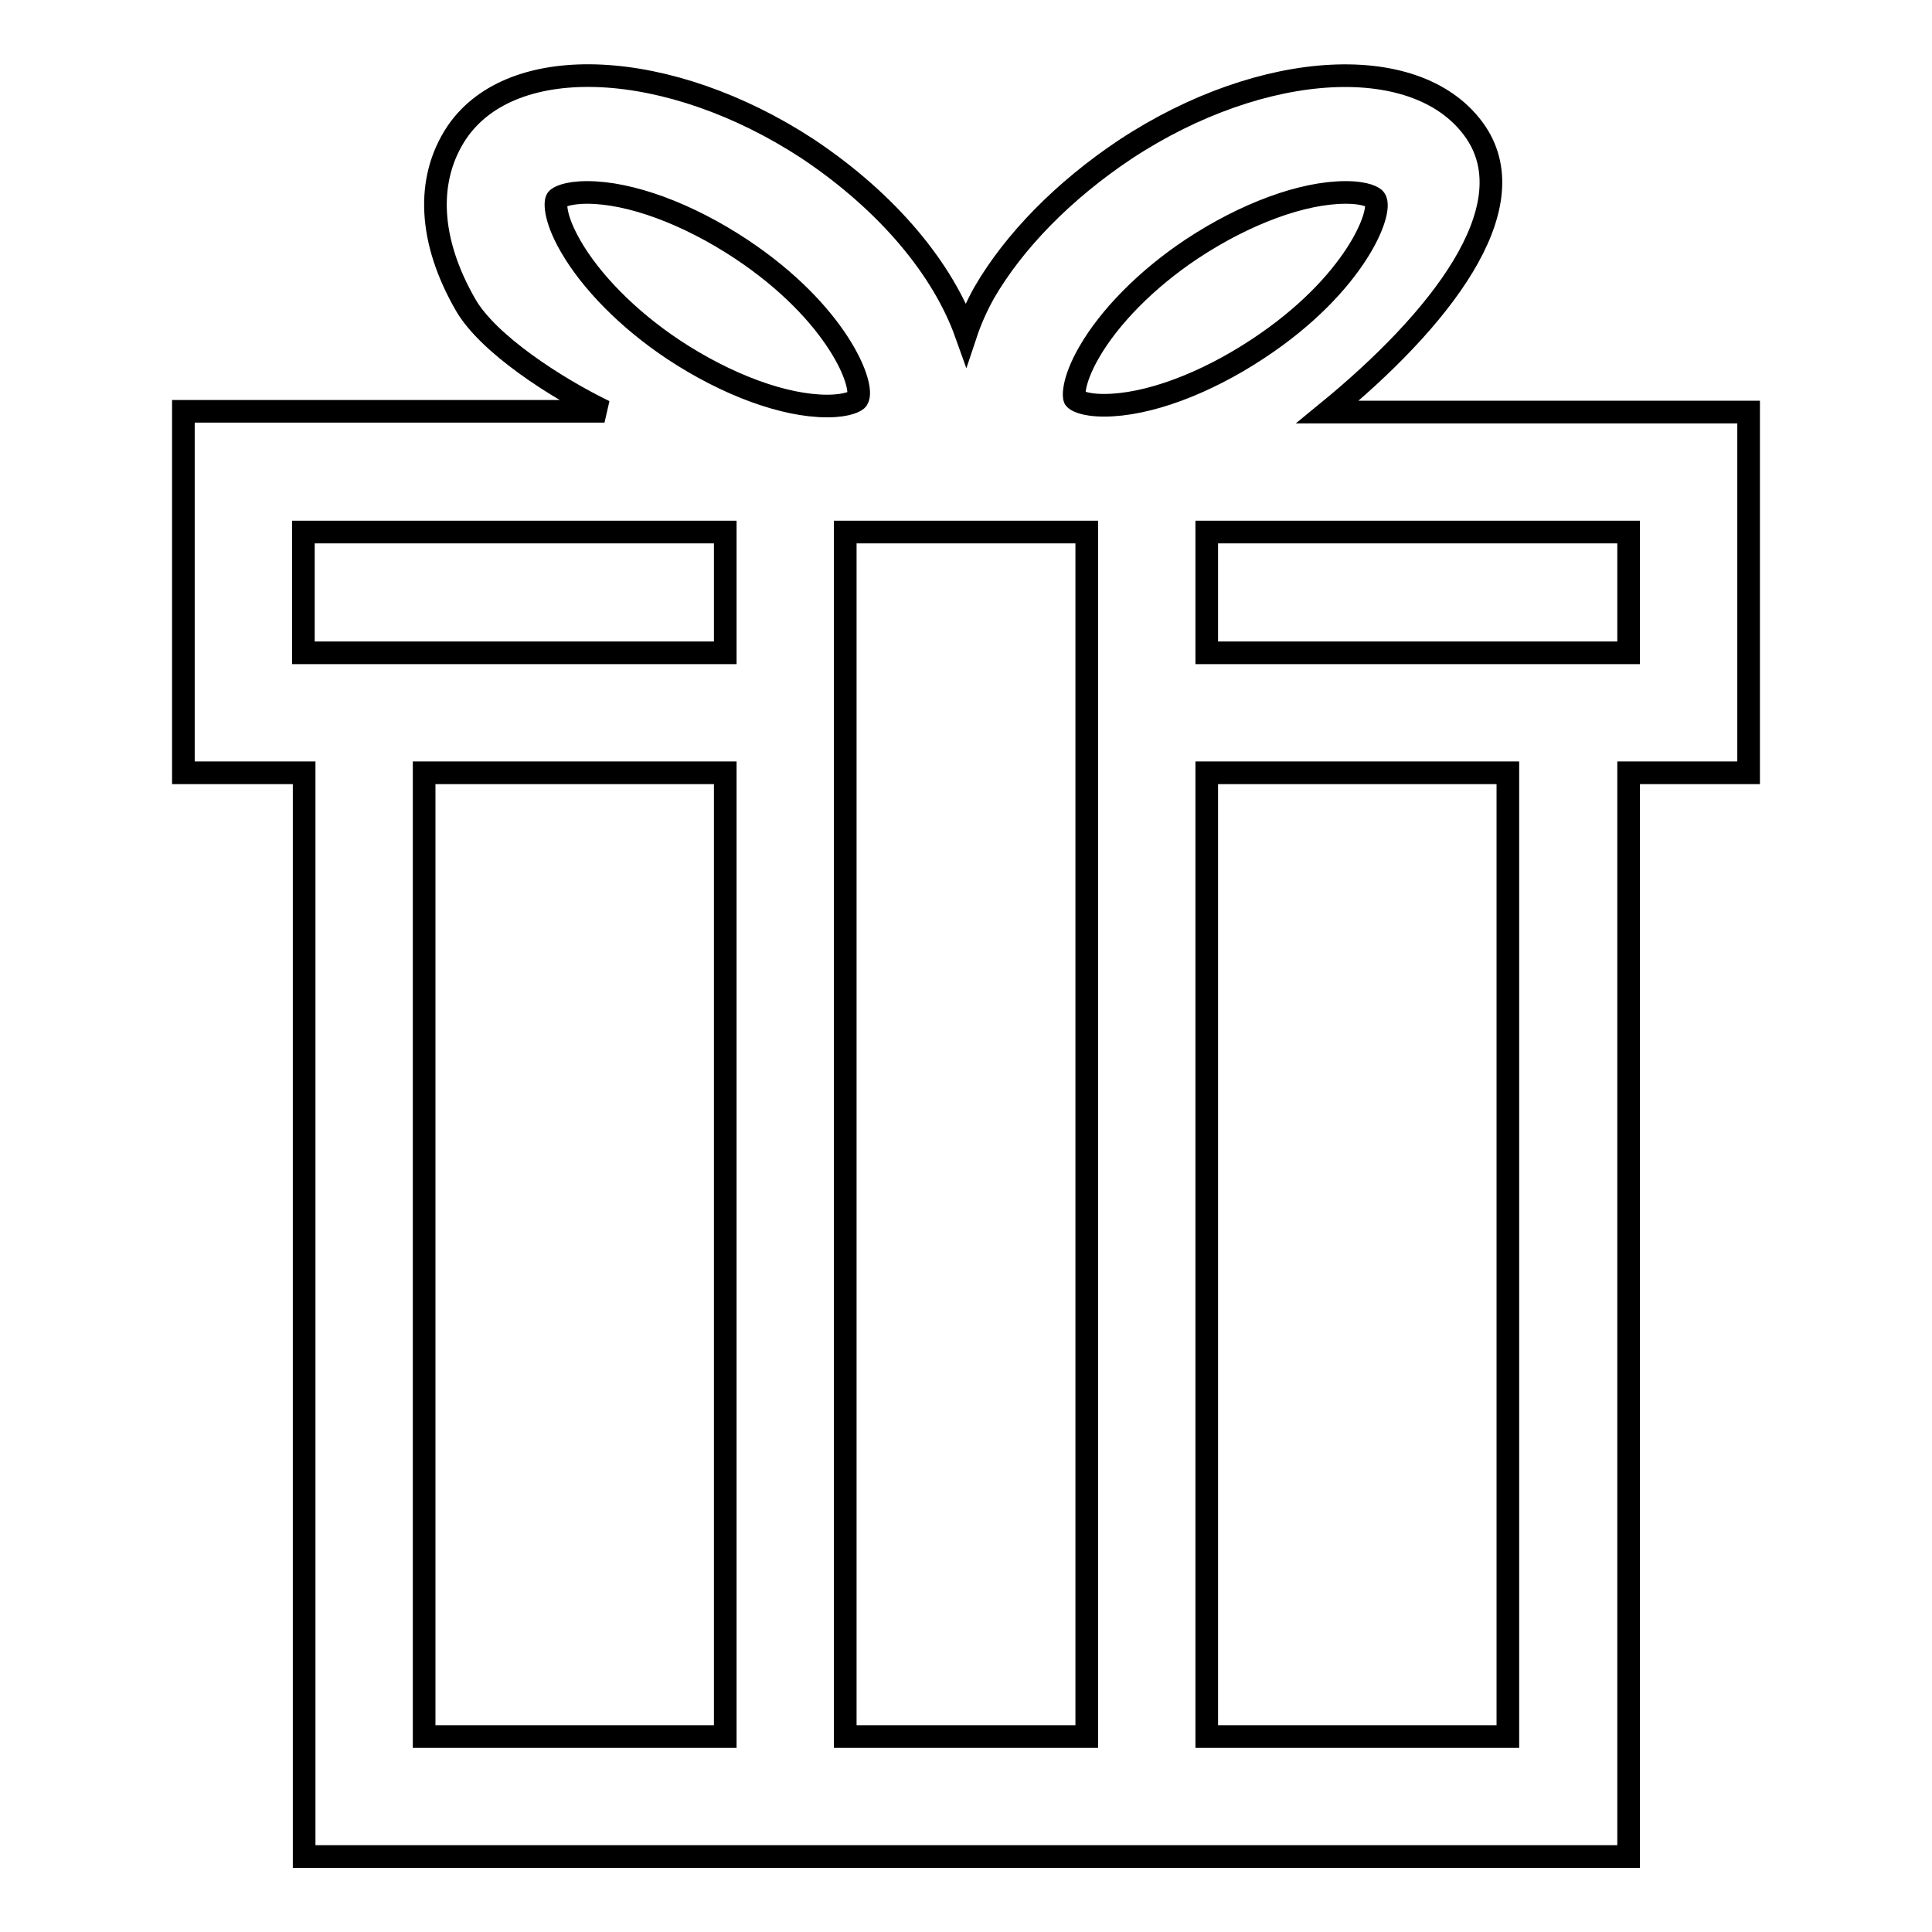
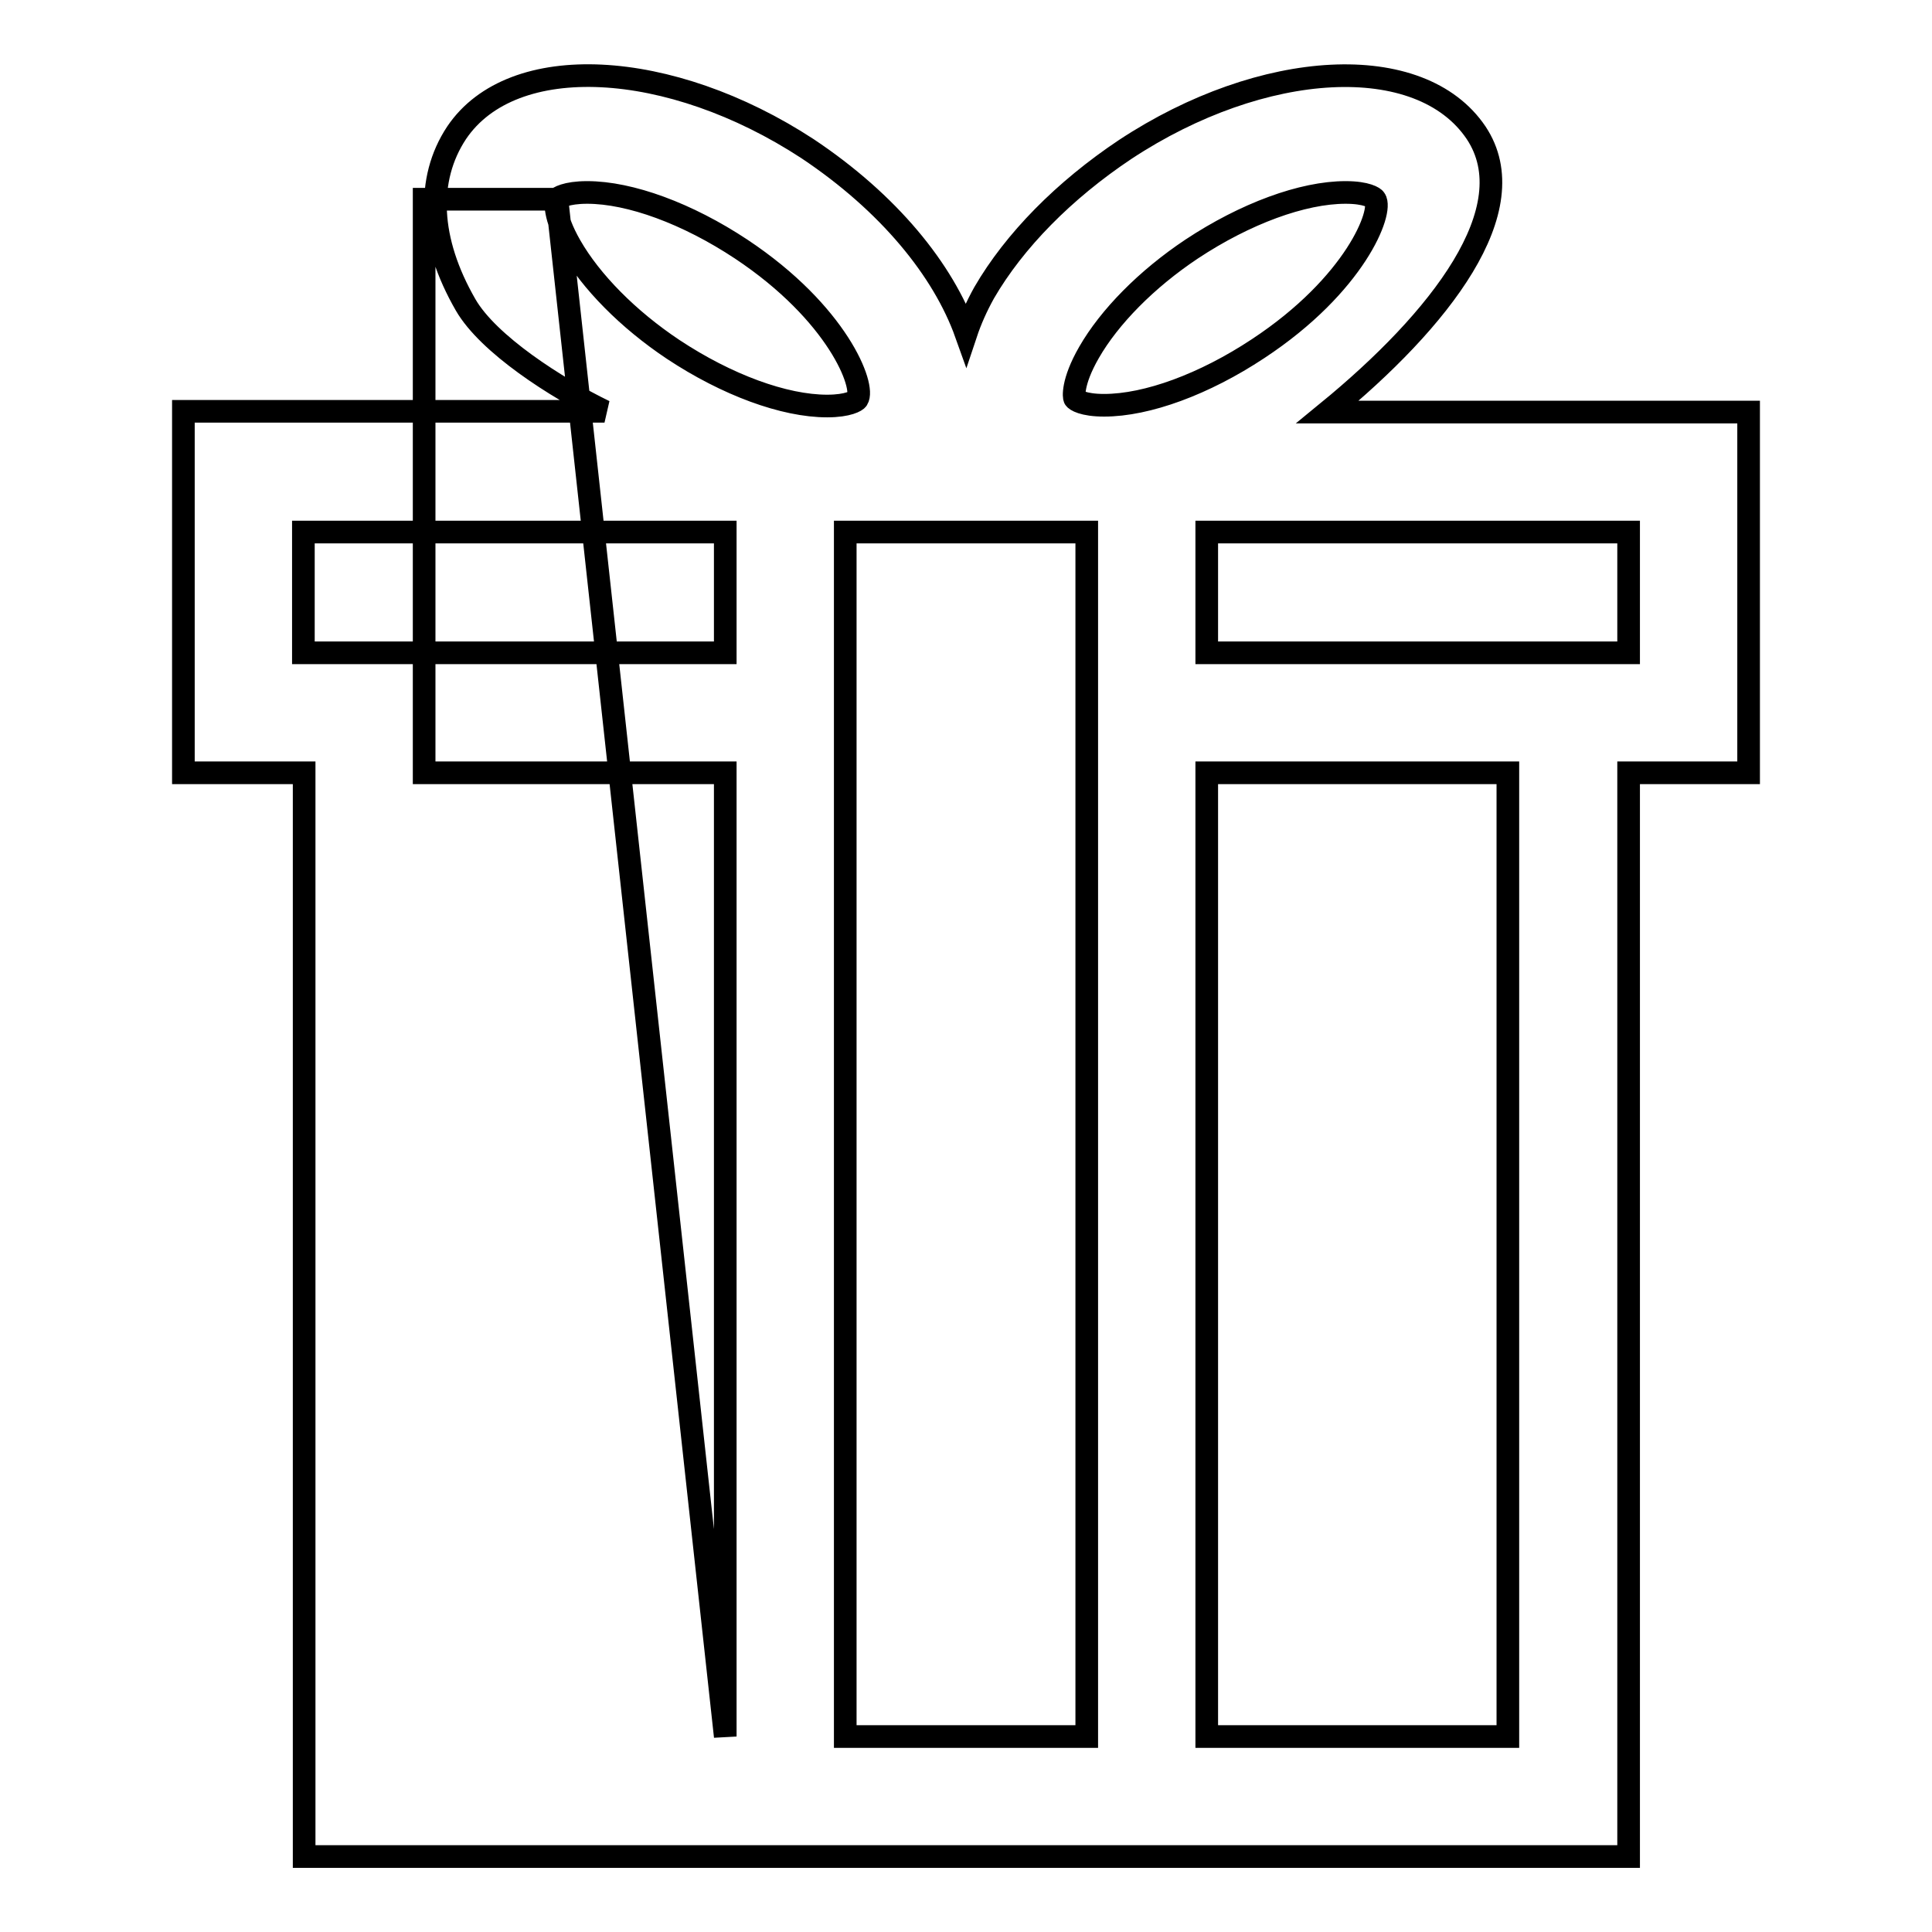
<svg xmlns="http://www.w3.org/2000/svg" version="1.1" x="0px" y="0px" viewBox="0 0 256 256" enable-background="new 0 0 256 256" xml:space="preserve">
  <g>
-     <path stroke-width="3" fill-opacity="0" stroke="#000000" d="M175.9,54.6c14.9-12.2,26.4-26.9,19.7-37c-7.4-11-28.3-9.8-46.5,2.2c-8.1,5.4-14.7,12.1-18.7,19 c-1,1.8-1.8,3.6-2.4,5.4c-3-8.4-10.2-17.3-21-24.5C88.8,7.8,67.9,6.6,60.5,17.6c-4.1,6.2-3.7,14.3,1.2,22.8c3,5.2,12,11,18.4,14.1 H24.3v47.9h16V246h175.5V102.4h15.9V54.6H175.9L175.9,54.6z M144.3,46.7C147,42,151.9,37,157.9,33c7.1-4.7,14.7-7.5,20.4-7.5 c2.8,0,3.8,0.7,3.9,0.9c1.1,1.6-2.6,11.3-15.5,19.8c-7.1,4.7-14.7,7.5-20.4,7.5c-2.8,0-3.8-0.7-3.9-0.9 C142.3,52.7,142,50.7,144.3,46.7L144.3,46.7z M73.8,26.4c0.1-0.2,1.2-0.9,4-0.9c5.7,0,13.3,2.8,20.4,7.5 c12.8,8.5,16.5,18.2,15.4,19.9c-0.1,0.2-1.2,0.9-4,0.9c-5.7,0-13.3-2.8-20.4-7.5c-6-4-10.9-9-13.6-13.7 C73.3,28.6,73.6,26.6,73.8,26.4L73.8,26.4z M96.1,230.1H56.2V102.4h39.9V230.1L96.1,230.1z M96.1,86.5H40.2v-16h55.9L96.1,86.5 L96.1,86.5z M144,230.1H112V70.5H144V230.1L144,230.1z M199.8,230.1h-39.9V102.4h39.9V230.1L199.8,230.1z M215.8,86.5h-55.9v-16 h55.9V86.5L215.8,86.5z" />
+     <path stroke-width="3" fill-opacity="0" stroke="#000000" d="M175.9,54.6c14.9-12.2,26.4-26.9,19.7-37c-7.4-11-28.3-9.8-46.5,2.2c-8.1,5.4-14.7,12.1-18.7,19 c-1,1.8-1.8,3.6-2.4,5.4c-3-8.4-10.2-17.3-21-24.5C88.8,7.8,67.9,6.6,60.5,17.6c-4.1,6.2-3.7,14.3,1.2,22.8c3,5.2,12,11,18.4,14.1 H24.3v47.9h16V246h175.5V102.4h15.9V54.6H175.9L175.9,54.6z M144.3,46.7C147,42,151.9,37,157.9,33c7.1-4.7,14.7-7.5,20.4-7.5 c2.8,0,3.8,0.7,3.9,0.9c1.1,1.6-2.6,11.3-15.5,19.8c-7.1,4.7-14.7,7.5-20.4,7.5c-2.8,0-3.8-0.7-3.9-0.9 C142.3,52.7,142,50.7,144.3,46.7L144.3,46.7z M73.8,26.4c0.1-0.2,1.2-0.9,4-0.9c5.7,0,13.3,2.8,20.4,7.5 c12.8,8.5,16.5,18.2,15.4,19.9c-0.1,0.2-1.2,0.9-4,0.9c-5.7,0-13.3-2.8-20.4-7.5c-6-4-10.9-9-13.6-13.7 C73.3,28.6,73.6,26.6,73.8,26.4L73.8,26.4z H56.2V102.4h39.9V230.1L96.1,230.1z M96.1,86.5H40.2v-16h55.9L96.1,86.5 L96.1,86.5z M144,230.1H112V70.5H144V230.1L144,230.1z M199.8,230.1h-39.9V102.4h39.9V230.1L199.8,230.1z M215.8,86.5h-55.9v-16 h55.9V86.5L215.8,86.5z" />
  </g>
</svg>